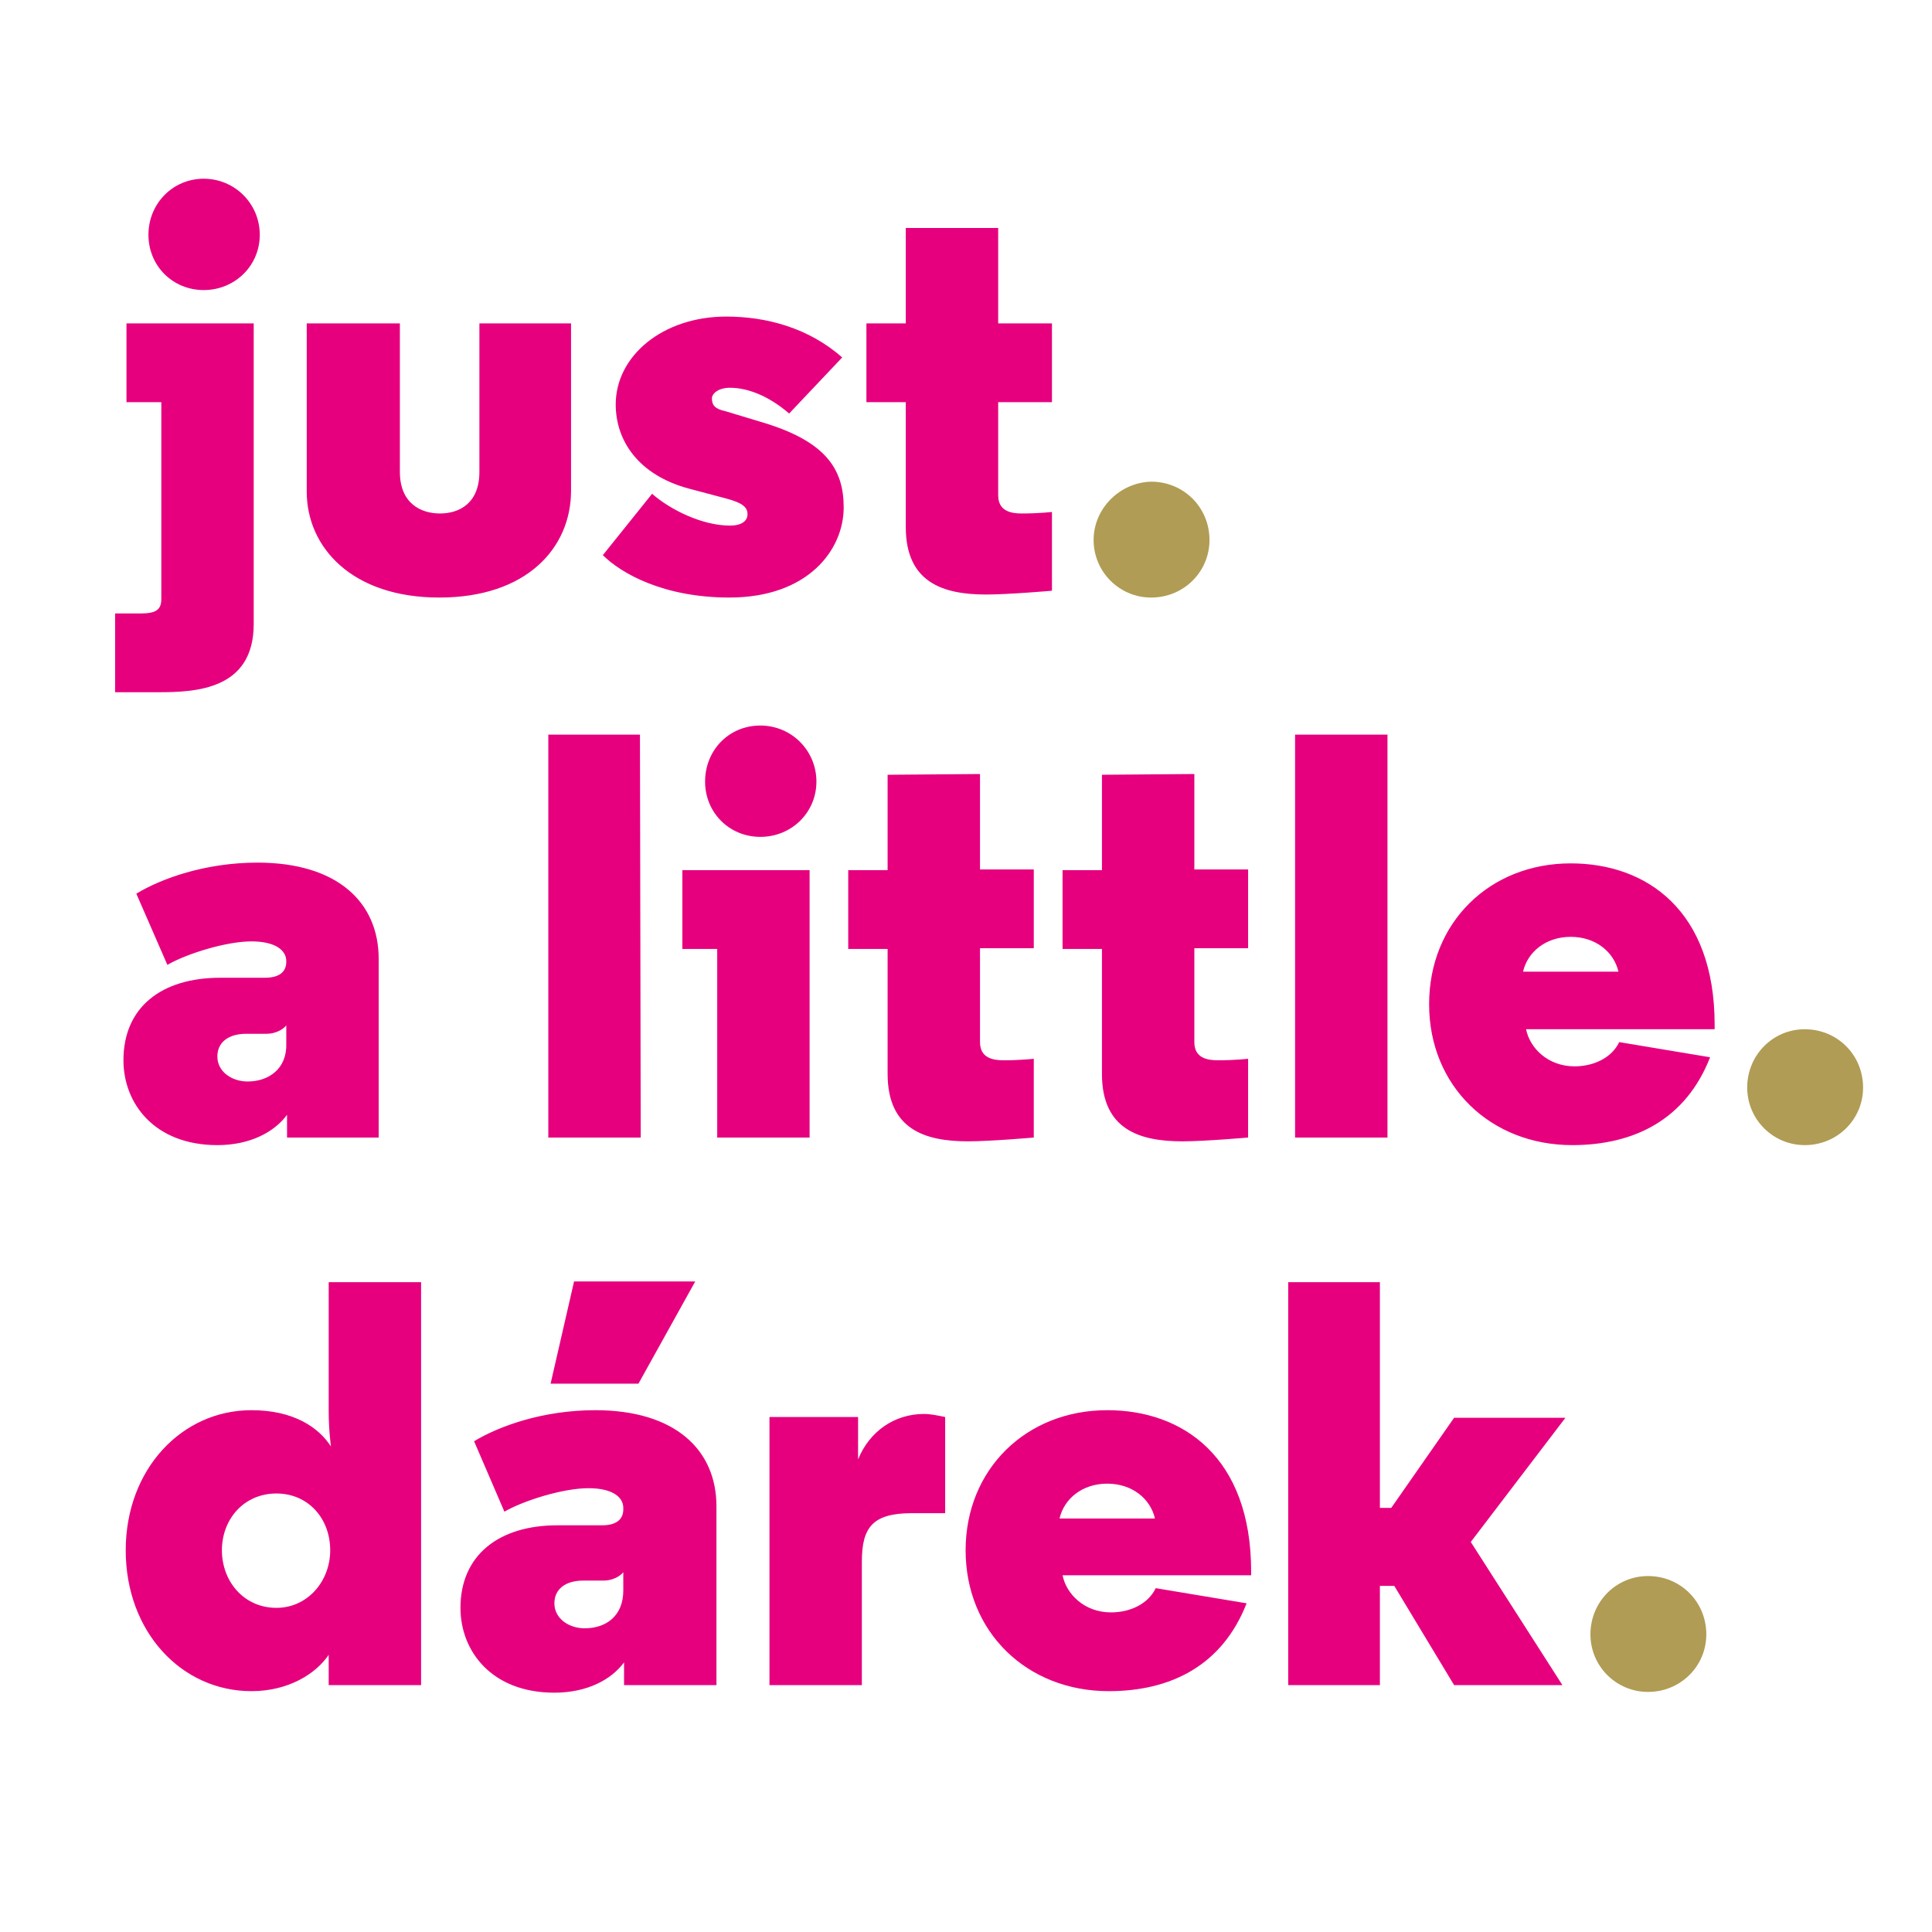
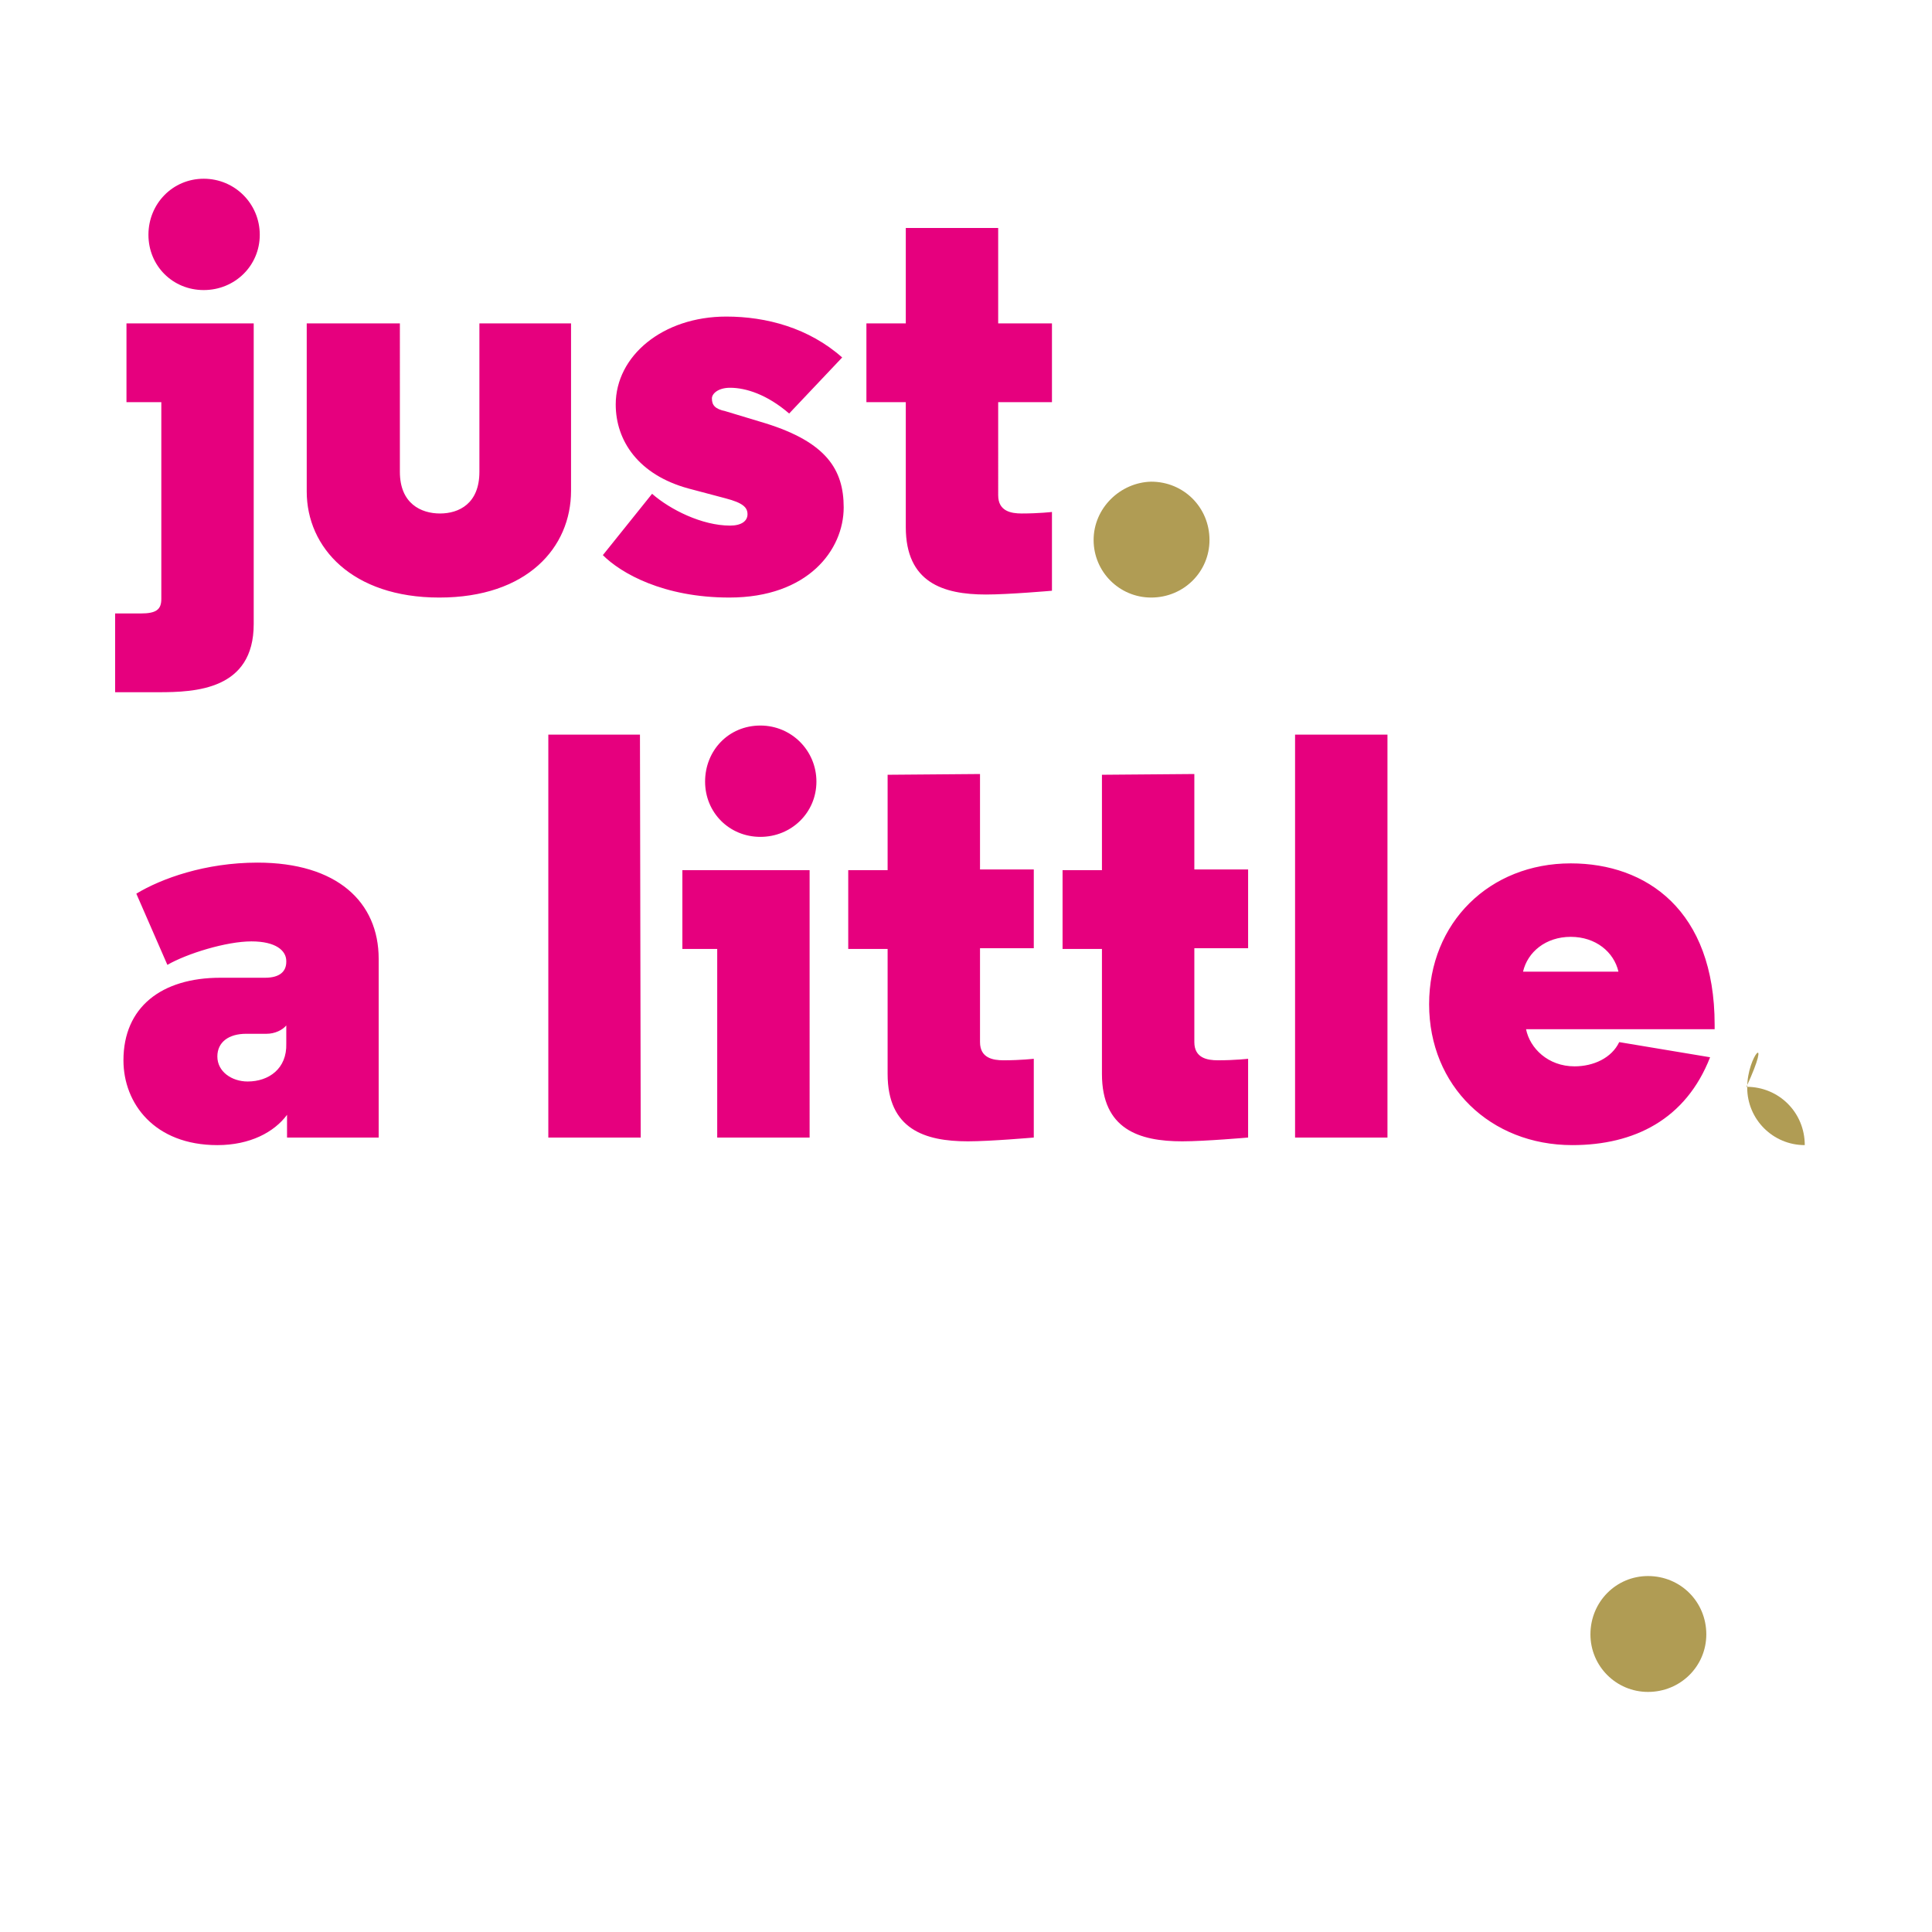
<svg xmlns="http://www.w3.org/2000/svg" version="1.1" id="Vrstva_1" x="0px" y="0px" width="255.1px" height="255.1px" viewBox="0 0 255.1 255.1" style="enable-background:new 0 0 255.1 255.1;" xml:space="preserve">
  <style type="text/css">
	.st0{fill:#B09C54;}
	.st1{fill:#E6007E;}
</style>
  <path class="st0" d="M210,215.8c0,4.2,3.4,7.6,7.6,7.6c4.3,0,7.7-3.4,7.7-7.6c0-4.3-3.4-7.7-7.7-7.7  C213.4,208.1,210,211.5,210,215.8" />
-   <path class="st1" d="M182.2,169.3h-12.1v53.2h12.1v-13.1h1.9l7.9,13.1h14.3l-12.1-18.9l12.5-16.4H192l-8.3,11.9h-1.5V169.3z   M146.2,195.9c3.3,0,5.7,2,6.3,4.6h-12.6C140.5,197.9,142.9,195.9,146.2,195.9 M165.2,207.5c0-15.1-9-21.3-19-21.3  c-10.7,0-18.7,7.8-18.7,18.5c0,10.8,8.1,18.6,18.9,18.6c8.2,0,15-3.4,18.2-11.6l-12-2c-1,2.1-3.4,3.2-5.9,3.2  c-3.5,0-5.9-2.4-6.4-4.9h24.9V207.5z M124.8,187.1c-1-0.2-1.9-0.4-2.8-0.4c-3.9,0-7.2,2.3-8.7,6v-5.6h-11.7v35.4h12.2v-16.3  c0-4.5,1.4-6.4,6.6-6.4h4.4V187.1z M72.7,182.7h11.6l7.5-13.5h-16L72.7,182.7z M66.6,199.6c2.6-1.5,7.8-3.1,11.1-3.1  c3.2,0,4.6,1.2,4.6,2.6v0.2c0,1.3-0.9,2.1-2.8,2.1h-5.9c-7.8,0-12.8,4-12.8,10.9c0,5.7,4.1,11.2,12.4,11.2c4.3,0,7.5-1.7,9.2-4v3  h12.2v-23.6c0-7.5-5.5-12.7-16-12.7c-6.9,0-12.7,2.1-16,4.1L66.6,199.6z M77.2,215c-2.1,0-4-1.3-4-3.3c0-1.9,1.5-3,3.8-3h2.7  c1.1,0,2.1-0.5,2.6-1.1v2.4C82.3,213.4,80,215,77.2,215 M43.4,222.5h12.2v-53.2H43.4v17c0,2.6,0.3,4.7,0.3,4.7  c-1.6-2.5-4.9-4.8-10.5-4.8c-9.2,0-16.6,7.8-16.6,18.5c0,10.8,7.4,18.6,16.6,18.6c5,0,8.6-2.4,10.2-4.8V222.5z M36.5,197.2  c4.2,0,7.1,3.3,7.1,7.5c0,4.1-3,7.6-7.1,7.6c-4.3,0-7.2-3.5-7.2-7.6C29.3,200.6,32.2,197.2,36.5,197.2" />
-   <path class="st0" d="M230.7,143.6c0,4.2,3.4,7.6,7.6,7.6c4.3,0,7.7-3.4,7.7-7.6c0-4.3-3.4-7.7-7.7-7.7  C234.1,135.9,230.7,139.3,230.7,143.6" />
+   <path class="st0" d="M230.7,143.6c0,4.2,3.4,7.6,7.6,7.6c0-4.3-3.4-7.7-7.7-7.7  C234.1,135.9,230.7,139.3,230.7,143.6" />
  <path class="st1" d="M207.4,123.7c3.3,0,5.7,2,6.3,4.6h-12.6C201.7,125.7,204.1,123.7,207.4,123.7 M226.4,135.3  c0-15.1-9-21.3-19-21.3c-10.7,0-18.7,7.8-18.7,18.6s8.1,18.6,18.9,18.6c8.2,0,15-3.4,18.2-11.6l-12-2c-1,2.1-3.4,3.2-5.9,3.2  c-3.5,0-5.9-2.4-6.4-4.9h24.9V135.3z M183.2,97H171v53.2h12.2V97z M145.5,102.3v12.6h-5.2v10.4h5.2v16.5c0,7.3,4.9,8.9,10.6,8.9  c3,0,8.7-0.5,8.7-0.5v-10.4c0,0-1.7,0.2-4,0.2c-1.4,0-3.1-0.3-3.1-2.4v-12.4h7.1v-10.4h-7.1v-12.6L145.5,102.3L145.5,102.3z   M117.2,102.3v12.6H112v10.4h5.2v16.5c0,7.3,4.9,8.9,10.6,8.9c3,0,8.7-0.5,8.7-0.5v-10.4c0,0-1.7,0.2-4,0.2c-1.4,0-3.1-0.3-3.1-2.4  v-12.4h7.1v-10.4h-7.1v-12.6L117.2,102.3L117.2,102.3z M93.1,103.2c0,4.1,3.2,7.3,7.3,7.3c4.1,0,7.4-3.2,7.4-7.3  c0-4.1-3.3-7.4-7.4-7.4C96.2,95.8,93.1,99.1,93.1,103.2 M106.9,114.9H90.1v10.4h4.6v24.9h12.2C106.9,150.2,106.9,114.9,106.9,114.9z   M84.5,97H72.4v53.2h12.2L84.5,97L84.5,97z M22.1,127.4c2.6-1.5,7.8-3.1,11.1-3.1c3.2,0,4.6,1.2,4.6,2.6v0.1c0,1.3-0.9,2.1-2.8,2.1  h-5.9c-7.8,0-12.8,3.9-12.8,10.9c0,5.7,4.1,11.2,12.4,11.2c4.3,0,7.5-1.7,9.2-4v3H50v-23.6c0-7.5-5.5-12.7-16-12.7  c-6.9,0-12.7,2.1-16,4.1L22.1,127.4z M32.7,142.8c-2.1,0-4-1.3-4-3.3c0-1.9,1.5-3,3.8-3h2.7c1.1,0,2.1-0.5,2.6-1.1v2.4  C37.9,141.1,35.5,142.8,32.7,142.8" />
  <path class="st0" d="M144.4,71.3c0,4.2,3.4,7.6,7.6,7.6c4.3,0,7.7-3.4,7.7-7.6c0-4.3-3.4-7.7-7.7-7.7  C147.9,63.7,144.4,67.1,144.4,71.3" />
  <path class="st1" d="M119.6,30.1v12.6h-5.2v10.4h5.2v16.5c0,7.3,4.9,8.9,10.6,8.9c3,0,8.7-0.5,8.7-0.5V67.6c0,0-1.7,0.2-4,0.2  c-1.4,0-3.1-0.3-3.1-2.4V53.1h7.1V42.7h-7.1V30.1H119.6z M111.2,47.2c-4.4-3.9-10-5.4-15.3-5.4c-8.4,0-14.6,5.2-14.6,11.6  c0,4.8,3,9.3,9.6,11.1l4.9,1.3c2.3,0.6,2.9,1.2,2.9,2.1s-0.8,1.5-2.3,1.5c-3.7,0-7.9-2.1-10.3-4.2l-6.5,8.1c2.4,2.4,8,5.6,16.7,5.6  c10.4,0,15.1-6.3,15.1-11.9c0-5-2.3-8.6-10.3-11.1l-5.3-1.6C94.4,54,94,53.5,94,52.6c0-0.6,0.8-1.4,2.4-1.4c2.1,0,4.9,0.9,7.8,3.4  L111.2,47.2z M58,78.9c11.6,0,17.4-6.6,17.4-14.1V42.7H63.3v19.6c0,4.2-2.7,5.5-5.2,5.5s-5.3-1.3-5.3-5.5V42.7H40.5v22.2  C40.5,72.3,46.5,78.9,58,78.9 M19.6,31c0,4.1,3.2,7.3,7.3,7.3s7.4-3.2,7.4-7.3s-3.3-7.4-7.4-7.4S19.6,26.9,19.6,31 M21.3,79.1  c0,1.4-0.7,1.9-2.7,1.9h-3.4v10.4h5.7c4.9,0,12.6-0.3,12.6-9V42.7H16.7v10.4h4.6C21.3,53.1,21.3,79.1,21.3,79.1z" />
</svg>